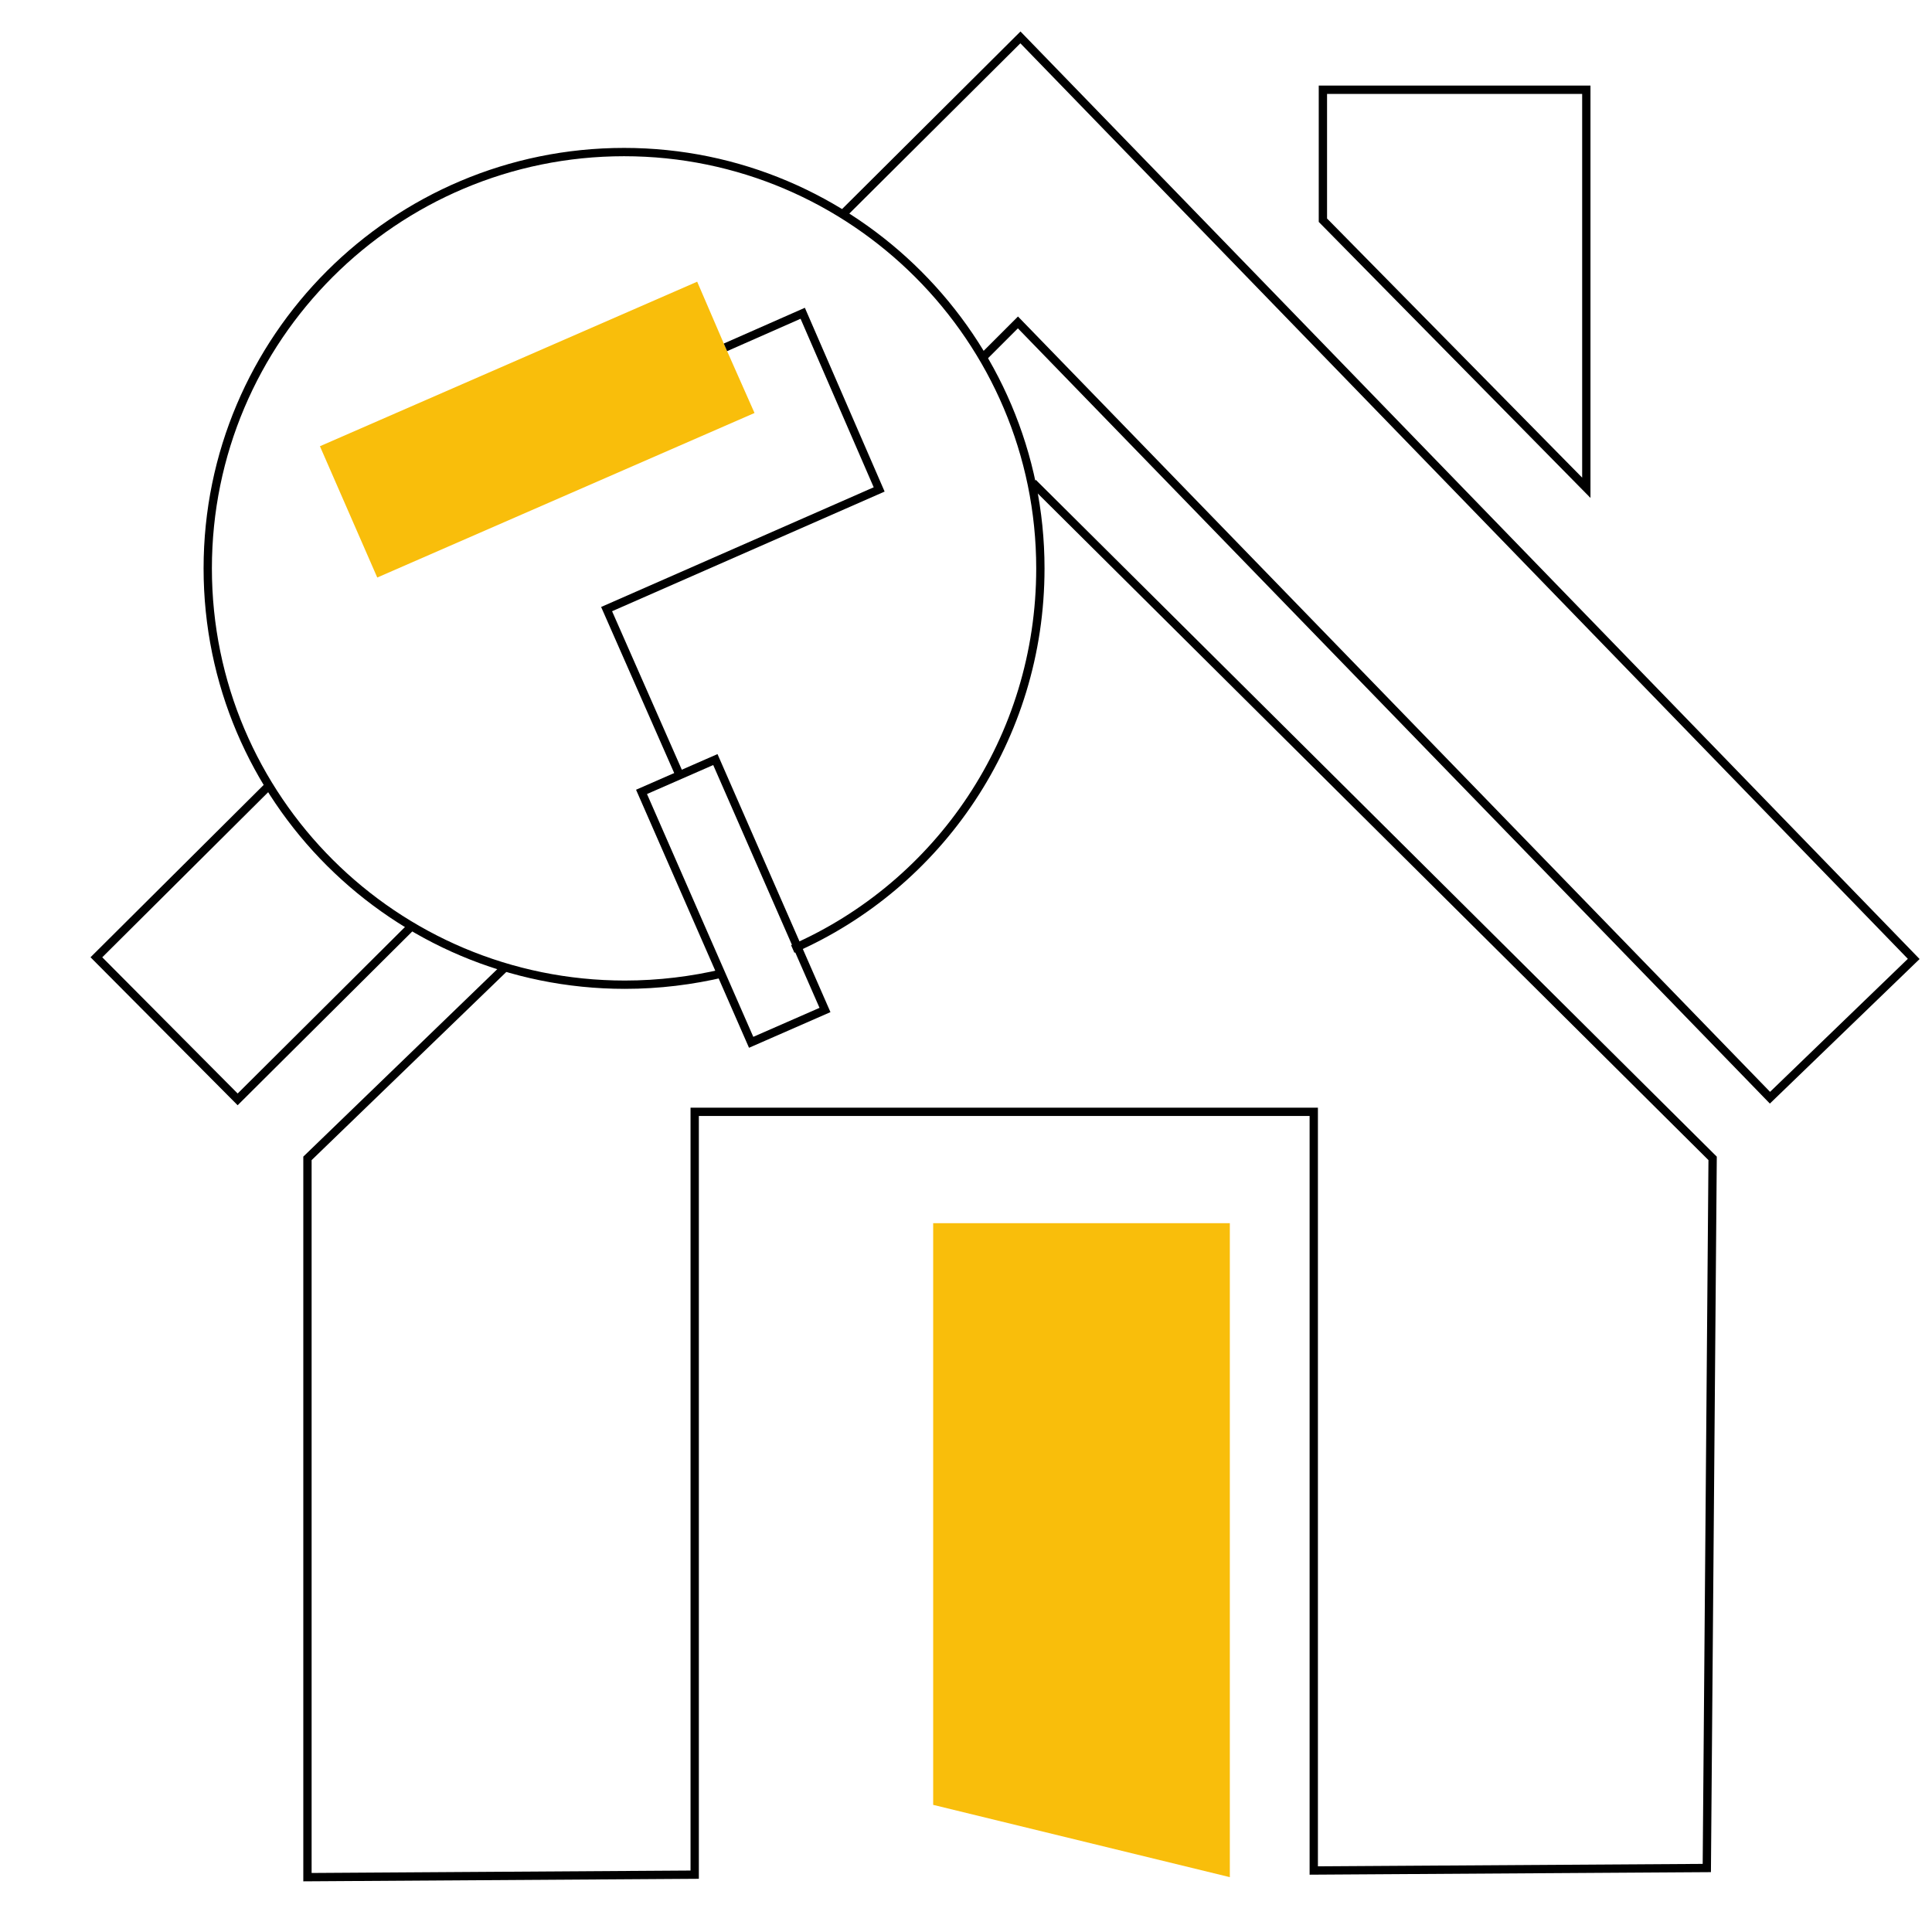
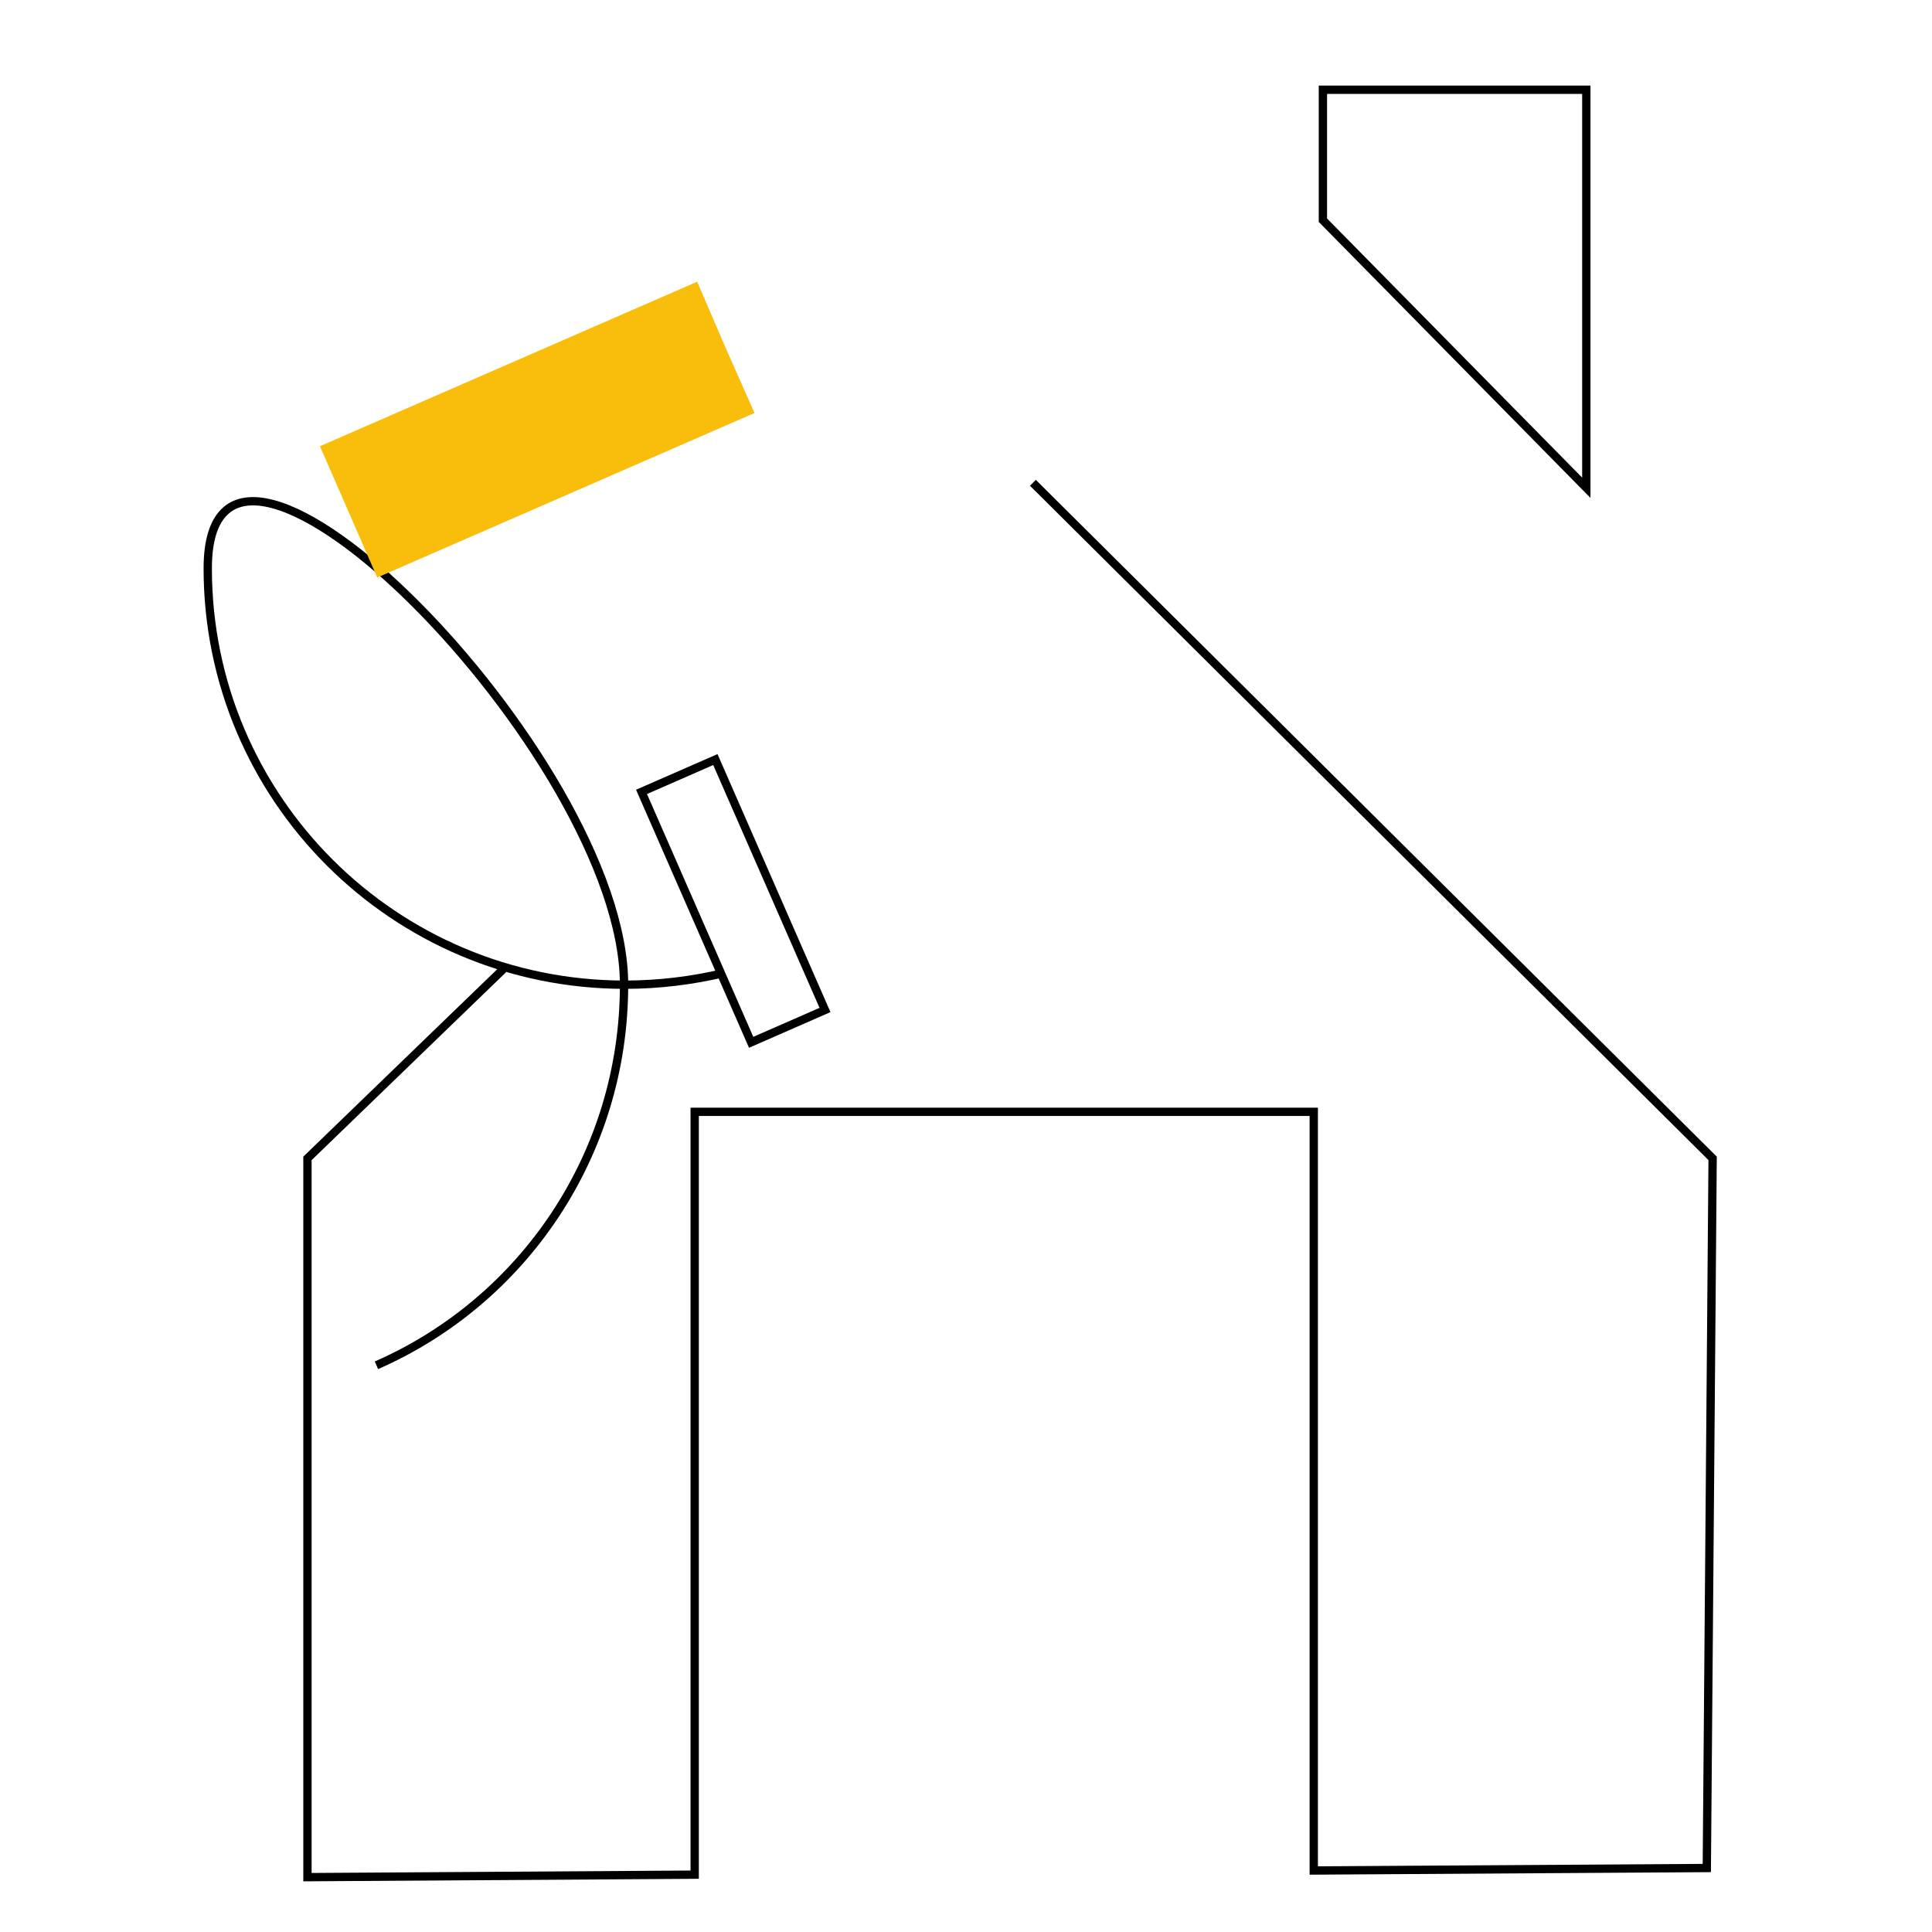
<svg xmlns="http://www.w3.org/2000/svg" version="1.1" id="renovierung" x="0px" y="0px" viewBox="0 0 232.5 232.5" style="enable-background:new 0 0 232.5 232.5;" xml:space="preserve">
  <style type="text/css">
	.st0{fill:#F9BE0B;}
	.st1{fill:none;stroke:#000000;stroke-miterlimit:10;}
</style>
-   <polygon class="st0" points="148,225.9 148,147.2 112.3,147.2 112.3,217.2 " />
  <g>
-     <polyline class="st1" points="49.5,111.5 28.6,132.3 11.6,115.2 32.4,94.5  " />
-     <polyline class="st1" points="101.5,25.7 122.8,4.5 230.3,115.4 213,132.1 122.5,38.8 118.1,43.2  " />
-   </g>
+     </g>
  <polyline class="st1" points="60.8,116.4 37,139.4 37,225.9 83.6,225.6 83.6,133.8 158.1,133.8 158.1,225.1 205.4,224.8   206.1,139.4 124.3,58.1 " />
  <polygon class="st1" points="190.9,58.7 159.2,26.5 159.2,10.8 190.9,10.8 " />
-   <path class="st1" d="M87.1,117.1c-3.8,0.9-7.8,1.4-11.9,1.4C47.5,118.5,25,96.1,25,68.4s22.5-50.1,50.1-50.1s50.1,22.5,50.1,50.1  c0,20.5-12.2,38.1-29.8,45.8" />
+   <path class="st1" d="M87.1,117.1c-3.8,0.9-7.8,1.4-11.9,1.4C47.5,118.5,25,96.1,25,68.4s50.1,22.5,50.1,50.1  c0,20.5-12.2,38.1-29.8,45.8" />
  <polygon class="st0" points="90.8,49.7 45.4,69.5 38.5,53.7 83.9,33.9 87.3,41.8 " />
-   <polyline class="st1" points="81.8,93.3 73,73.3 105.8,58.9 96.6,37.7 87.3,41.8 " />
  <rect x="83.4" y="92" transform="matrix(0.916 -0.401 0.401 0.916 -36.084 44.468)" class="st1" width="9.7" height="32.9" />
</svg>